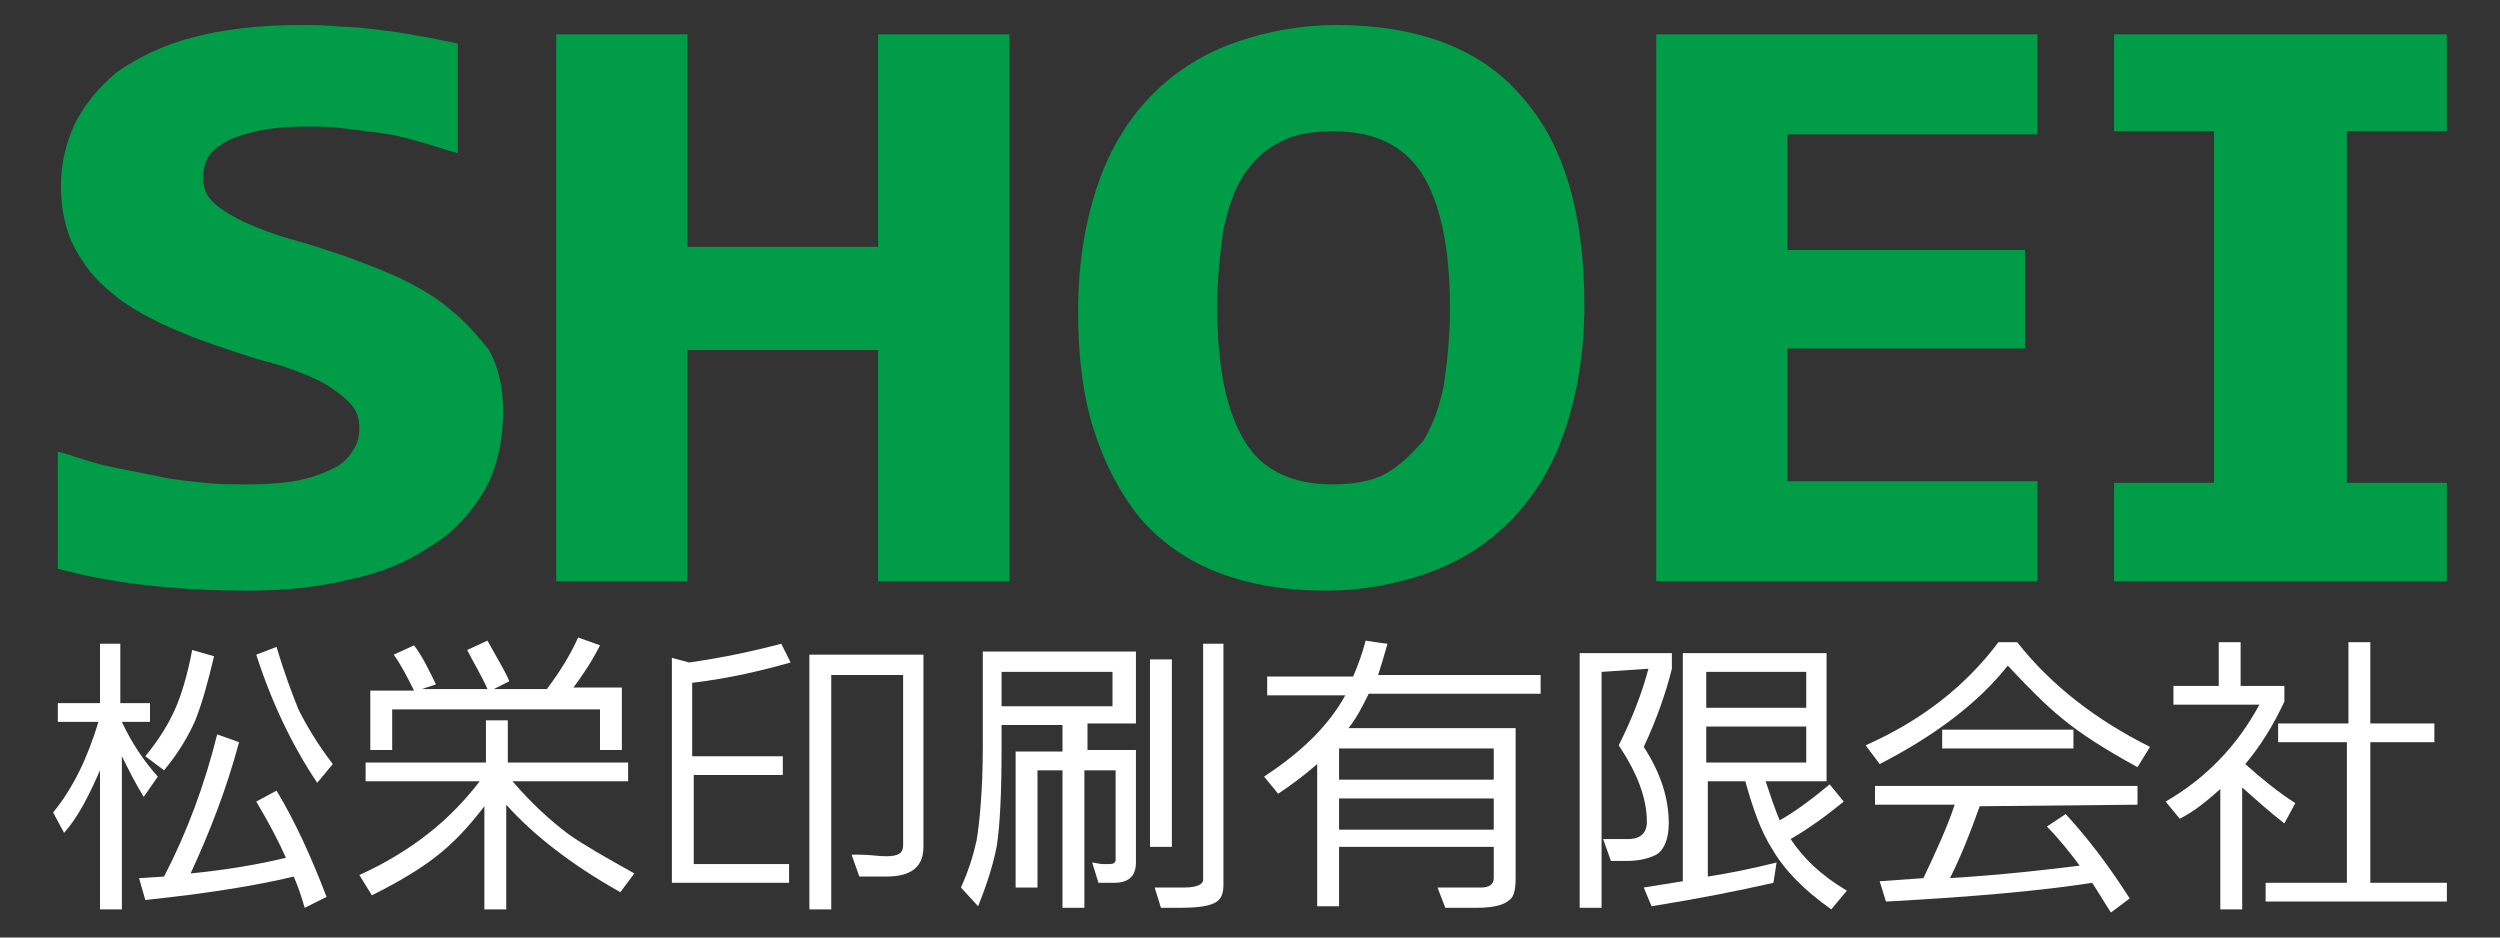
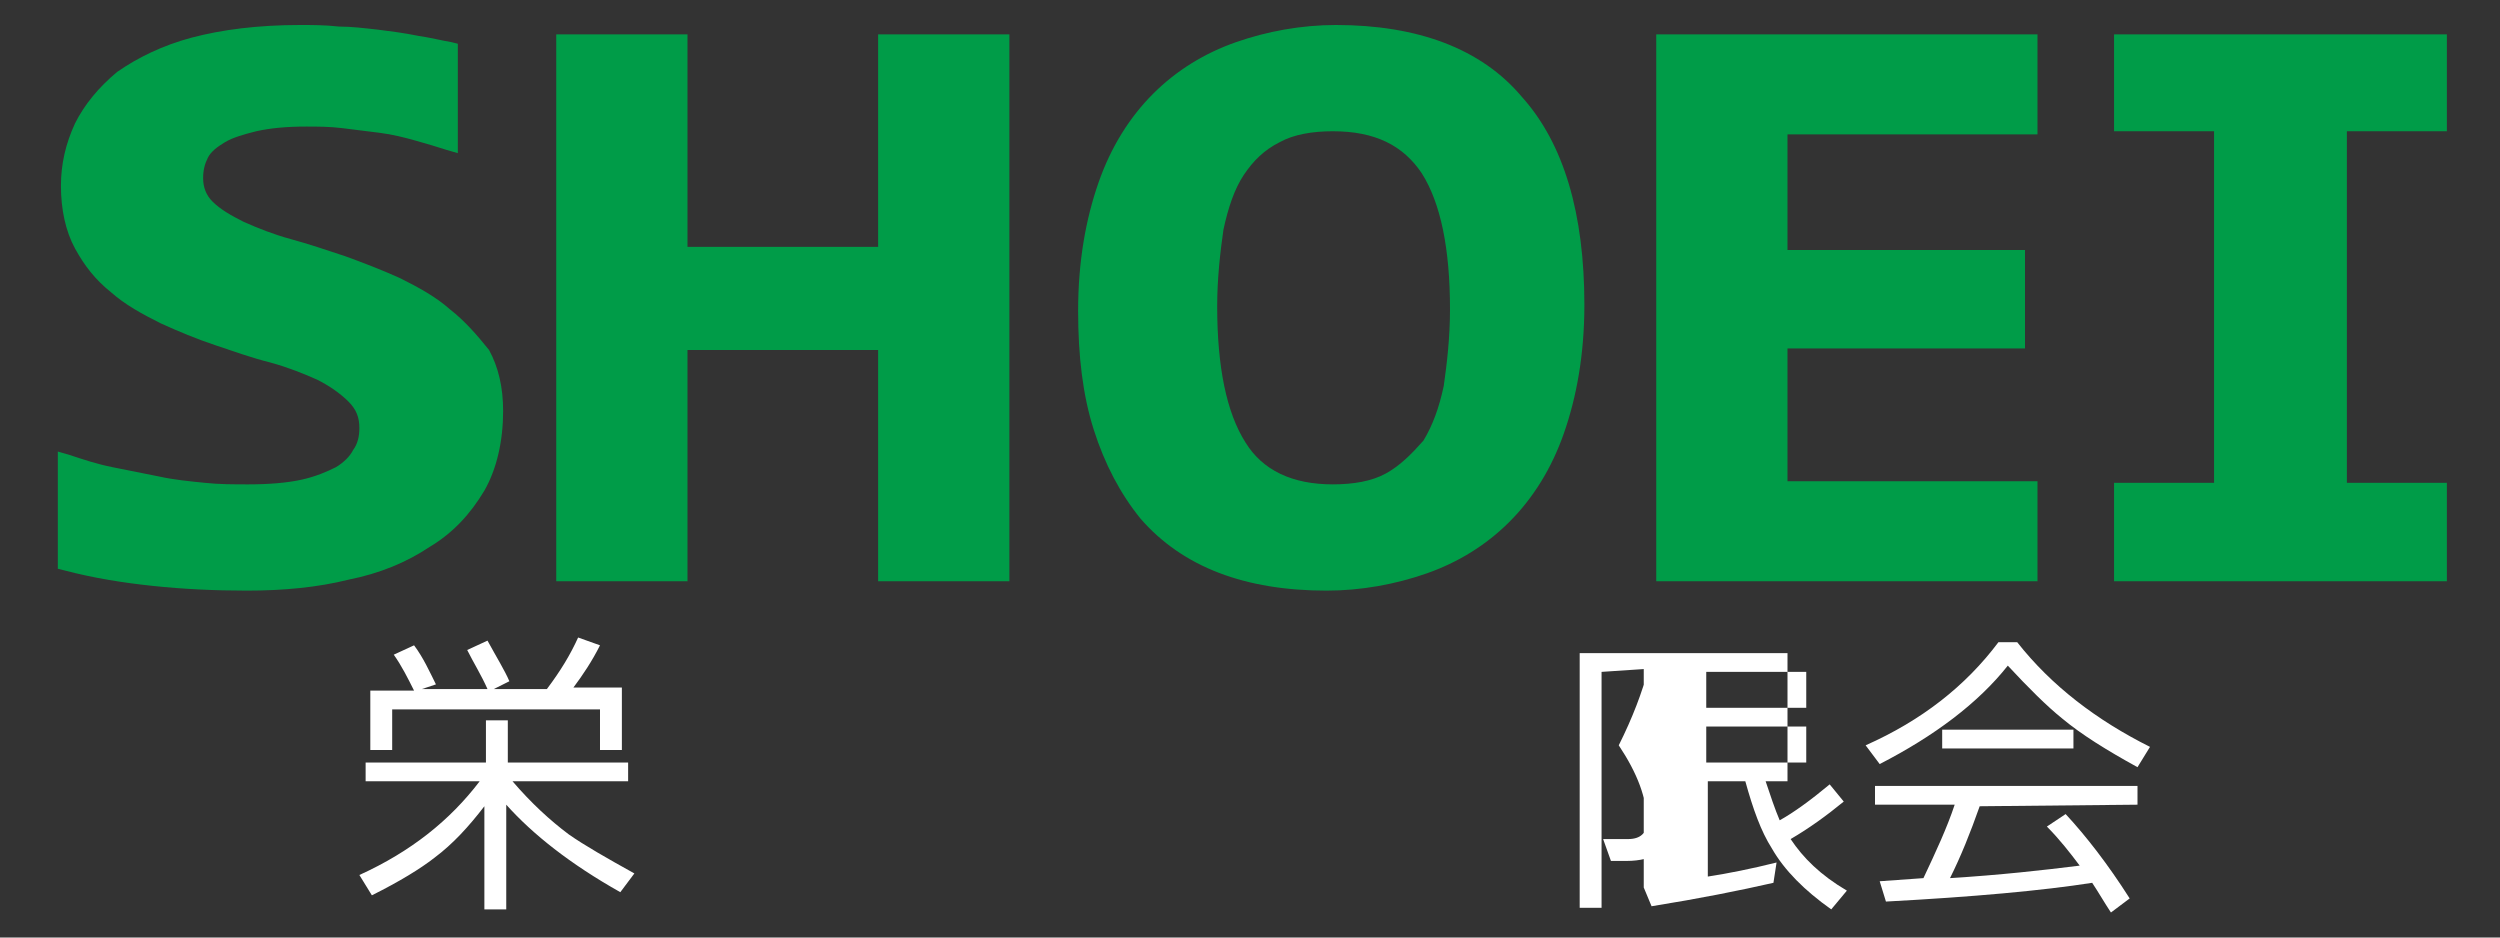
<svg xmlns="http://www.w3.org/2000/svg" version="1.1" id="_レイヤー_1" x="0px" y="0px" viewBox="0 0 160 60" style="enable-background:new 0 0 160 60;" xml:space="preserve">
  <rect x="0" y="0" width="160" height="60" fill="#333333" stroke="none" />
  <style type="text/css">
	.st0{fill:#009C48;}
	.st1{fill:#FFFFFF;}
</style>
  <path class="st0" d="M28.8,19.8c-0.9-0.8-2-1.4-3.2-2c-1.1-0.5-2.4-1-3.5-1.4c-1.2-0.4-2.4-0.8-3.5-1.1s-2.1-0.7-3-1.1  c-0.8-0.4-1.5-0.8-2-1.3C13.2,12.5,13,12,13,11.4c0-0.5,0.1-0.9,0.3-1.3c0.2-0.4,0.6-0.7,1.1-1s1.2-0.5,2-0.7  c0.9-0.2,1.9-0.3,3.2-0.3c0.7,0,1.5,0,2.3,0.1s1.6,0.2,2.4,0.3s1.6,0.3,2.3,0.5s1.4,0.4,2,0.6l0.7,0.2v-7l-0.4-0.1  c-0.6-0.1-1.4-0.3-2.1-0.4c-1-0.2-1.8-0.3-2.6-0.4c-0.9-0.1-1.7-0.2-2.5-0.2c-0.9-0.1-1.7-0.1-2.5-0.1c-2.7,0-5,0.3-6.9,0.8  S8.8,3.7,7.5,4.6c-1.2,1-2.1,2.1-2.7,3.3c-0.6,1.3-0.9,2.6-0.9,4c0,1.5,0.3,2.9,0.9,4s1.3,2,2.3,2.8c0.9,0.8,2,1.4,3.2,2  c1.1,0.5,2.3,1,3.5,1.4s2.3,0.8,3.5,1.1c1.1,0.3,2.1,0.7,3,1.1c0.8,0.4,1.5,0.9,2,1.4s0.7,1,0.7,1.7c0,0.5-0.1,1-0.4,1.4  c-0.2,0.4-0.6,0.8-1.1,1.1c-0.6,0.3-1.3,0.6-2.2,0.8c-0.9,0.2-2.1,0.3-3.4,0.3c-0.9,0-1.9,0-2.8-0.1c-1-0.1-2-0.2-2.9-0.4  c-1-0.2-2-0.4-3-0.6s-1.9-0.5-2.8-0.8l-0.7-0.2v7.5l0.4,0.1c1.9,0.5,3.8,0.8,5.7,1s3.9,0.3,6,0.3c2.3,0,4.5-0.2,6.5-0.7  c2-0.4,3.7-1.1,5.2-2.1c1.5-0.9,2.6-2.1,3.5-3.6c0.8-1.4,1.2-3.2,1.2-5.1c0-1.5-0.3-2.8-0.9-3.9C30.5,21.4,29.7,20.5,28.8,19.8" />
  <path class="st0" d="M56.2,2.2v13.6H44V2.2h-8.4v35H44V22.4h12.2v14.8h8.4v-35L56.2,2.2" />
  <path class="st0" d="M88.7,30.3c-0.9,0.5-2.1,0.7-3.4,0.7c-2.6,0-4.5-0.9-5.6-2.7c-1.2-1.9-1.8-4.8-1.8-8.7c0-1.8,0.2-3.5,0.4-4.9  c0.3-1.4,0.7-2.6,1.3-3.5c0.6-0.9,1.3-1.6,2.3-2.1c0.9-0.5,2.1-0.7,3.4-0.7c2.7,0,4.5,0.9,5.7,2.7c1.2,1.9,1.8,4.8,1.8,8.7  c0,1.8-0.2,3.5-0.4,4.9c-0.3,1.4-0.7,2.5-1.3,3.5C90.3,29.1,89.6,29.8,88.7,30.3 M85.5,1.6c-2.2,0-4.4,0.4-6.4,1.1S75.3,4.5,73.8,6  s-2.7,3.4-3.5,5.7s-1.3,5-1.3,8.2c0,2.9,0.3,5.4,1,7.6s1.7,4.1,3,5.7c2.7,3.1,6.7,4.6,11.9,4.6c2.2,0,4.4-0.4,6.4-1.1  c2-0.7,3.8-1.8,5.3-3.3s2.7-3.4,3.5-5.7s1.3-5,1.3-8.2c0-5.8-1.3-10.3-4-13.3C94.8,3.1,90.7,1.6,85.5,1.6z" />
  <path class="st0" d="M106,2.2v35h24.4v-6.4h-16v-8.5h15.2V16h-15.2V8.6h16V2.2H106" />
  <path class="st0" d="M156.6,8.4V2.2h-21.3v6.2h6.4v22.5h-6.4v6.3h21.3v-6.3h-6.4V8.4H156.6" />
-   <path class="st1" d="M17.7,41.4c0.5,1.7,1,3,1.4,4c0.5,1,1.2,2.2,2.2,3.5l-1,1.2c-1.6-2.4-2.9-5.1-3.9-8.2L17.7,41.4 M10.5,49.3  l-1.2-0.9c0.9-1.1,1.5-2.1,1.9-3s0.8-2.2,1.1-3.8l1.4,0.4c-0.4,1.7-0.8,3.1-1.2,4.1C12.1,47,11.5,48.1,10.5,49.3L10.5,49.3z   M18.3,54.9c-0.4-0.9-1-2.1-1.9-3.6l1.3-0.7c1.2,2,2.2,4.2,3.2,6.8l-1.4,0.7c-0.2-0.7-0.4-1.3-0.7-2c-2.5,0.6-5.7,1.1-9.5,1.5  l-0.4-1.4l1.6-0.1c1.5-2.9,2.6-5.9,3.4-9.1l1.4,0.5c-0.8,3-1.9,5.8-3.1,8.4C14.2,55.7,16.2,55.4,18.3,54.9L18.3,54.9z M10.1,49.7  L9.2,51c-0.5-0.8-0.9-1.6-1.4-2.6v9.8H6.4v-8.9c-0.7,1.6-1.4,3-2.3,4L3.4,52c1.3-1.6,2.2-3.5,2.9-5.8H3.7V45h2.7v-3.8h1.3V45h1.9  v1.2H7.8C8.4,47.5,9.2,48.7,10.1,49.7z" />
  <path class="st1" d="M27,44.1h4.2c-0.4-0.9-0.9-1.7-1.3-2.5l1.3-0.6c0.6,1.1,1.1,1.9,1.4,2.6l-1,0.5H35c0.9-1.2,1.5-2.2,2-3.3  l1.4,0.5c-0.5,1-1.1,1.9-1.7,2.7h3.1v4h-1.4v-2.6H25.1V48h-1.4v-3.8h2.8c-0.4-0.8-0.8-1.6-1.3-2.3l1.3-0.6c0.6,0.8,1,1.7,1.4,2.5  L27,44.1 M32.8,50c1.2,1.4,2.4,2.5,3.6,3.4c1,0.7,2.4,1.5,4.2,2.5l-0.9,1.2c-3.2-1.8-5.6-3.7-7.3-5.6v6.7H31v-6.6  c-1,1.3-2,2.4-3.2,3.3c-0.9,0.7-2.2,1.5-4,2.4L23,56c3.3-1.5,5.8-3.5,7.7-6h-7.3v-1.2h7.7v-2.7h1.4v2.7h7.7V50H32.8L32.8,50z" />
-   <path class="st1" d="M59.1,41.9v12.3c0,1.3-0.8,1.9-2.4,1.9H55l-0.5-1.4H55c0.7,0,1.2,0.1,1.7,0.1c0.8,0,1.1-0.2,1.1-0.7V43.2h-4.6  v15h-1.4V41.9H59.1 M44.4,49.6v5.7h6.1v1.2H43V42.1l1.1,0.3c2.1-0.3,4-0.7,5.9-1.2l0.6,1.2c-1.8,0.5-3.8,1-6.3,1.3v4.7h5.8v1.2H44.4  L44.4,49.6z" />
-   <path class="st1" d="M78.3,41.2v15.4c0,0.5-0.1,0.8-0.3,1c-0.4,0.4-1.3,0.5-2.6,0.5h-1.1l-0.4-1.3h1.3c0.2,0,0.3,0,0.6,0  c0.8,0,1.2-0.2,1.2-0.5V41.2H78.3 M73.6,42.2H75v12h-1.4V42.2z M64.1,45.2h7.1V43h-7.1V45.2z M69.4,49.3v8.8H68v-8.8h-1.6v7.5H65  v-8.7h3v-1.7h-3.9v1.5c0,2.8-0.1,4.9-0.3,6.2c-0.2,1.1-0.6,2.4-1.2,3.9l-1.1-1.2c0.5-1.1,0.8-2.1,1-3c0.2-1.2,0.4-3.3,0.4-6v-6.1  h9.8v4.6h-3.1V48h3.1v7.2c0,0.9-0.5,1.3-1.4,1.3h-1l-0.4-1.3l0.6,0.1c0.2,0,0.4,0,0.5,0c0.3,0,0.4-0.1,0.4-0.3v-5.7H69.4L69.4,49.3z  " />
-   <path class="st1" d="M95.6,51.1h-9.9v2h9.9V51.1z M95.6,47.9h-9.9v2h9.9V47.9z M88.8,41.2c-0.2,0.7-0.4,1.4-0.6,2h10.4v1.2h-11  c-0.4,0.8-0.8,1.6-1.3,2.2H97v9.6c0,0.7-0.1,1.2-0.4,1.4c-0.3,0.3-1,0.5-2.1,0.5h-2L92,56.8h2.3c0.3,0,0.5,0,0.5,0  c0.5,0,0.8-0.2,0.8-0.6v-2h-9.9V58h-1.4v-9.1c-0.8,0.7-1.6,1.3-2.5,1.9l-0.9-1.1c2.3-1.5,4.1-3.2,5.2-5.2h-5v-1.2h5.5  c0.3-0.7,0.6-1.5,0.8-2.3C87.4,41,88.7,41.2,88.8,41.2z" />
-   <path class="st1" d="M109.2,48.8h6.4v-2.3h-6.4V48.8z M109.2,45.3h6.4V43h-6.4V45.3z M105.7,58l-0.5-1.2l2.5-0.4V41.8h9.2V50H113  c0.3,0.9,0.6,1.8,0.9,2.5c0.9-0.5,2-1.3,3.2-2.3l0.9,1.1c-1.1,0.9-2.2,1.7-3.4,2.4c0.8,1.2,1.9,2.3,3.6,3.3l-1,1.2  c-1.7-1.2-3-2.5-3.8-3.9c-0.7-1.1-1.2-2.5-1.7-4.3h-2.4v6.1c1.3-0.2,2.8-0.5,4.4-0.9l-0.2,1.3C111.3,57,108.8,57.5,105.7,58  L105.7,58z M102.5,43v15.1h-1.4V41.8h5.9v1c-0.4,1.6-1,3.3-1.8,5c1.1,1.7,1.6,3.3,1.6,4.9c0,1-0.3,1.7-0.8,2c-0.4,0.2-1,0.4-1.9,0.4  h-1l-0.5-1.4c0.6,0,1.1,0,1.6,0c0.8,0,1.2-0.4,1.2-1.1c0-1.5-0.6-3.1-1.8-4.9c0.9-1.8,1.5-3.4,1.9-4.9L102.5,43L102.5,43z" />
+   <path class="st1" d="M109.2,48.8h6.4v-2.3h-6.4V48.8z M109.2,45.3h6.4V43h-6.4V45.3z M105.7,58l-0.5-1.2V41.8h9.2V50H113  c0.3,0.9,0.6,1.8,0.9,2.5c0.9-0.5,2-1.3,3.2-2.3l0.9,1.1c-1.1,0.9-2.2,1.7-3.4,2.4c0.8,1.2,1.9,2.3,3.6,3.3l-1,1.2  c-1.7-1.2-3-2.5-3.8-3.9c-0.7-1.1-1.2-2.5-1.7-4.3h-2.4v6.1c1.3-0.2,2.8-0.5,4.4-0.9l-0.2,1.3C111.3,57,108.8,57.5,105.7,58  L105.7,58z M102.5,43v15.1h-1.4V41.8h5.9v1c-0.4,1.6-1,3.3-1.8,5c1.1,1.7,1.6,3.3,1.6,4.9c0,1-0.3,1.7-0.8,2c-0.4,0.2-1,0.4-1.9,0.4  h-1l-0.5-1.4c0.6,0,1.1,0,1.6,0c0.8,0,1.2-0.4,1.2-1.1c0-1.5-0.6-3.1-1.8-4.9c0.9-1.8,1.5-3.4,1.9-4.9L102.5,43L102.5,43z" />
  <path class="st1" d="M132.7,47.9h-8.4v-1.2h8.4V47.9z M126.7,51.6c-0.6,1.7-1.2,3.2-1.9,4.6c3.2-0.2,5.9-0.5,8.3-0.8  c-0.6-0.8-1.3-1.7-2.1-2.5l1.2-0.8c1.3,1.4,2.7,3.2,4.1,5.4l-1.2,0.9c-0.4-0.6-0.8-1.3-1.2-1.9c-3.2,0.5-7.6,0.9-13.2,1.2l-0.4-1.3  l2.8-0.2c0.8-1.7,1.5-3.2,2-4.7H120v-1.2h16.8v1.2L126.7,51.6L126.7,51.6z M120.3,48.9l-0.9-1.2c3.6-1.6,6.4-3.8,8.5-6.6h1.2  c2.2,2.8,5.1,5,8.5,6.7l-0.8,1.3c-2-1.1-3.6-2.1-4.8-3.1c-1-0.8-2.2-2-3.5-3.4C126.6,45,123.8,47.1,120.3,48.9z" />
-   <path class="st1" d="M150.3,46.3v-5.2h1.4v5.2h4.1v1.2h-4.1v9h4.9v1.2H145v-1.2h5.2v-9h-4.4v-1.2H150.3 M146.9,51.4l-0.7,1.3  c-0.9-0.7-1.8-1.5-2.7-2.3v7.8h-1.4v-7.7c-0.8,0.7-1.6,1.4-2.6,1.9l-0.9-1.1c2.6-1.5,4.6-3.6,6-6.2h-5.5v-1.2h2.9v-2.8h1.4v2.8h2.8  v1c-0.7,1.5-1.5,2.8-2.5,4C144.7,49.8,145.8,50.7,146.9,51.4L146.9,51.4z" />
</svg>